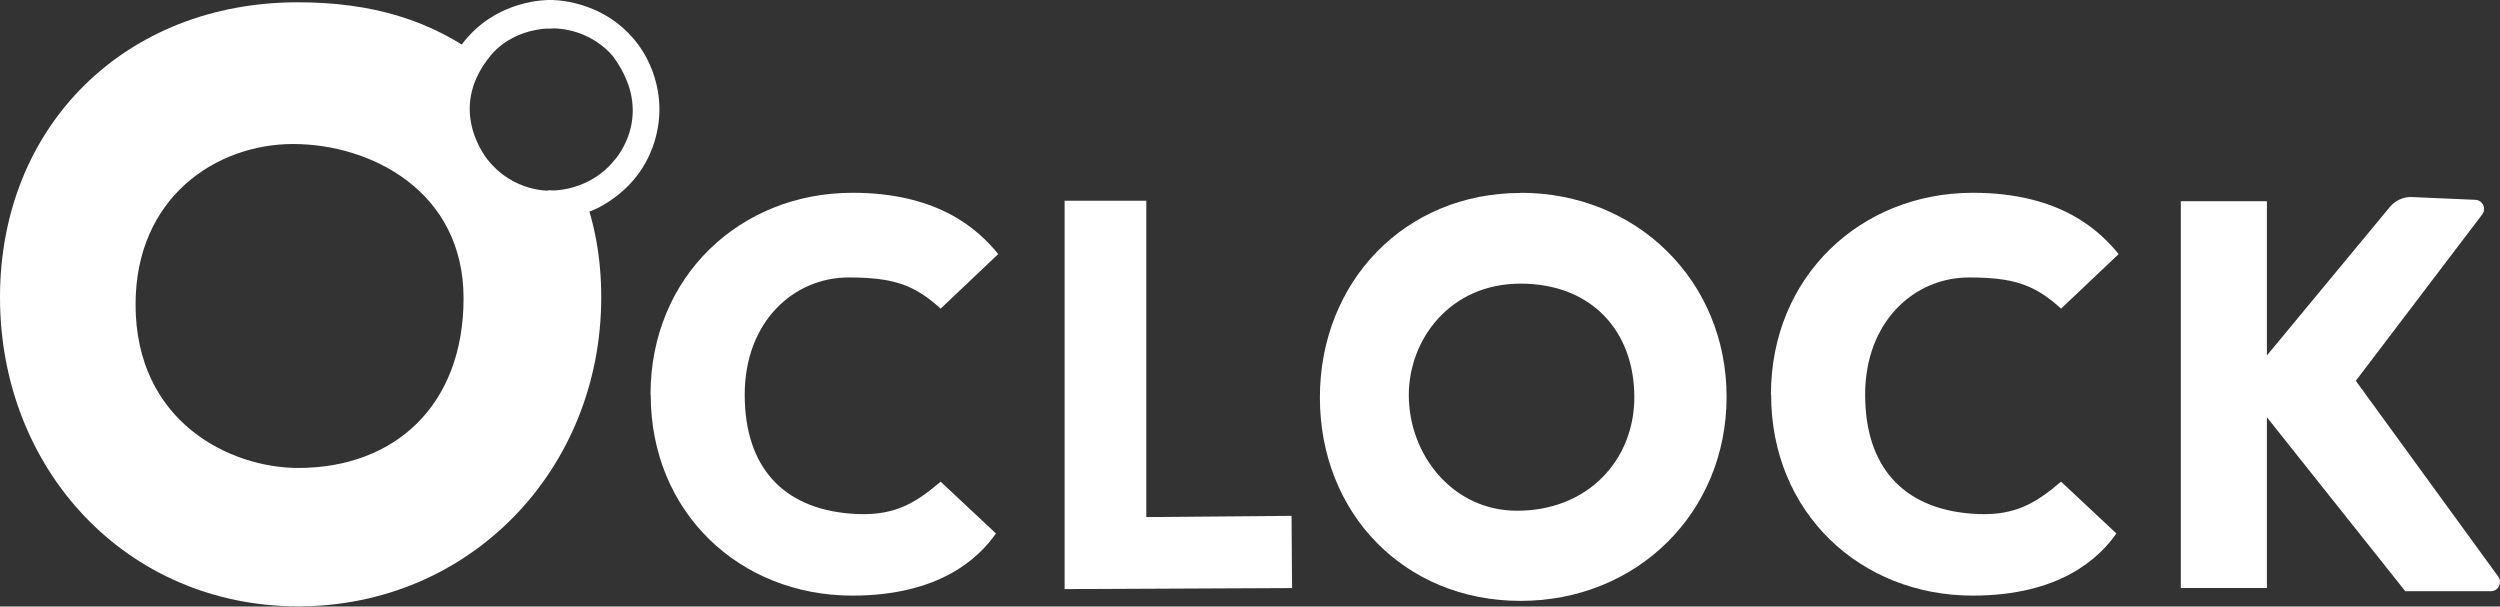
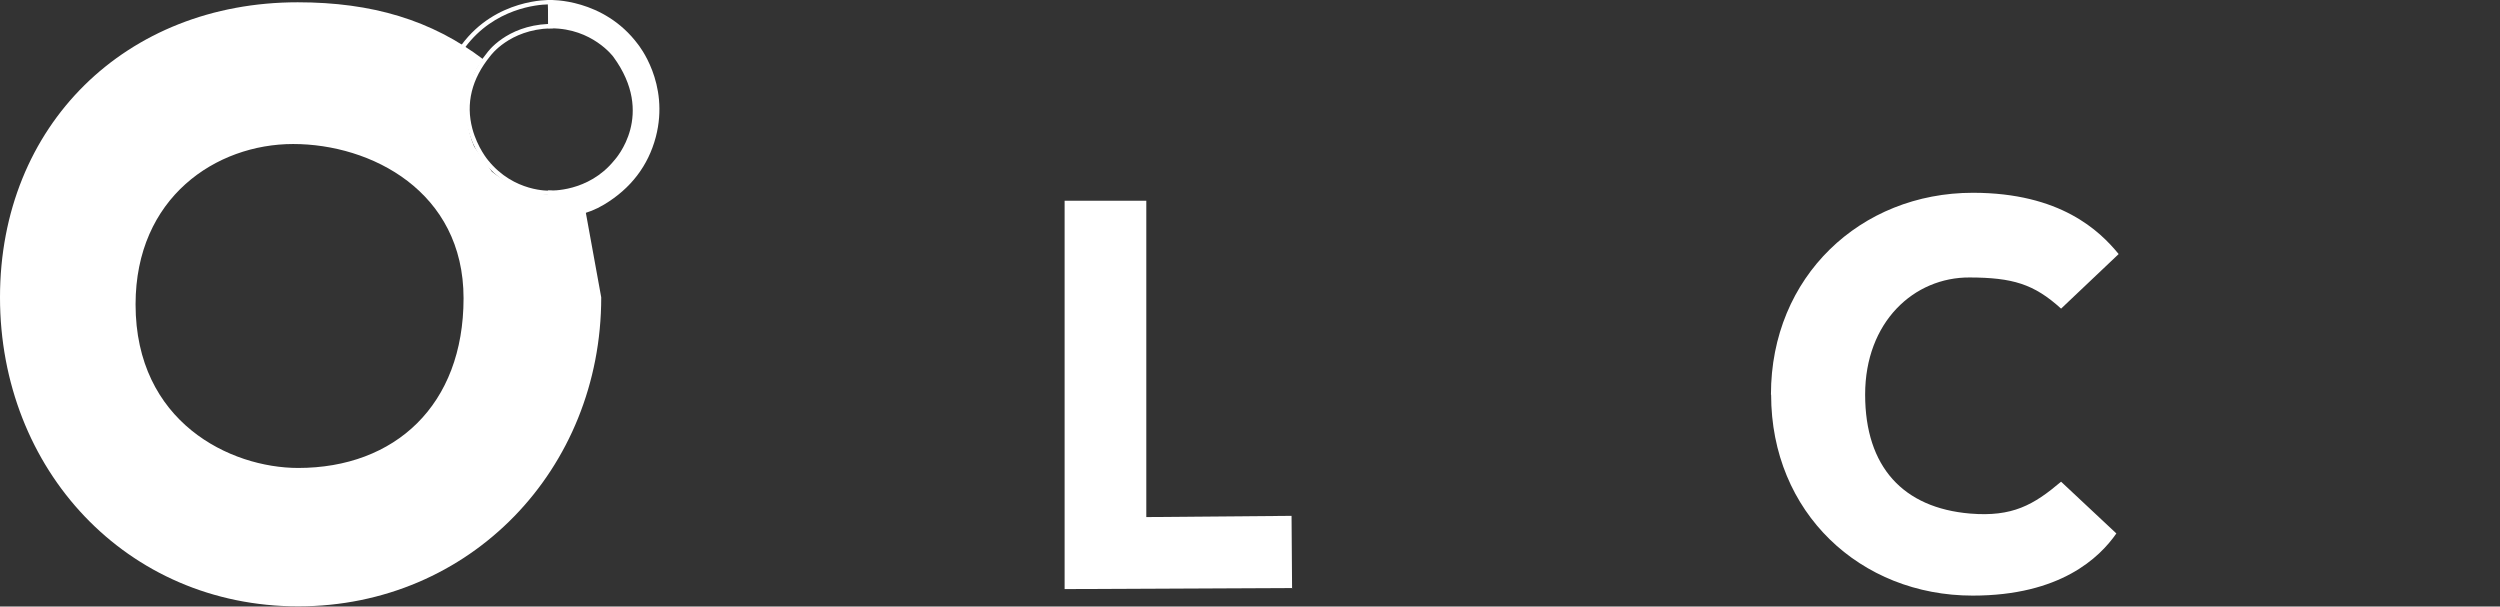
<svg xmlns="http://www.w3.org/2000/svg" id="Calque_2" viewBox="0 0 142 34.45">
  <rect x="0" y="0" width="142" height="34.45" fill="#333333" stroke="none" />
  <defs>
    <style>.cls-1{fill:#fff;stroke-width:0px;}</style>
  </defs>
  <g id="Calque_19">
-     <path class="cls-1" d="m36.95,22.41c0-6.7,5.09-11.46,11.47-11.46,4.97,0,7.2,2.16,8.28,3.48l-3.27,3.1c-1.55-1.41-2.77-1.76-5.19-1.77-3.17-.02-5.94,2.53-5.94,6.65s2.17,6.44,5.96,6.76c2.41.2,3.61-.49,5.17-1.81l3.14,2.94c-.96,1.38-3.19,3.53-8.16,3.53-6.38,0-11.45-4.71-11.45-11.41Z" />
    <path class="cls-1" d="m60.47,33.46V11.4h4.64v17.97l8.25-.07.03,4.1-12.92.06Z" />
-     <path class="cls-1" d="m86.37,10.95c6.61,0,11.7,5.01,11.7,11.59s-5.09,11.59-11.7,11.59-11.4-4.98-11.4-11.55,4.82-11.62,11.4-11.62Zm0,5.16c-4.02,0-6.35,3.18-6.35,6.33,0,3.38,2.48,6.57,6.15,6.57,4.02,0,6.66-2.88,6.66-6.45,0-3.76-2.44-6.45-6.46-6.45Z" />
-     <path class="cls-1" d="m123.87,11.43h4.89v8.76l6.98-8.43c.3-.36.74-.57,1.2-.57l3.66.16c.42.02.64.5.39.83l-7.18,9.45,8.09,11.12c.25.35,0,.83-.42.83h-4.86l-7.86-9.88v9.7h-4.89V11.43Z" />
    <path class="cls-1" d="m100.59,22.41c0-6.7,5.09-11.46,11.47-11.46,4.97,0,7.2,2.16,8.28,3.48l-3.27,3.1c-1.55-1.41-2.77-1.76-5.19-1.77-3.17-.02-5.94,2.53-5.94,6.65s2.17,6.44,5.96,6.76c2.41.2,3.61-.49,5.17-1.81l3.14,2.94c-.96,1.38-3.19,3.53-8.16,3.53-6.38,0-11.45-4.71-11.45-11.41Z" />
-     <path class="cls-1" d="m33.02,10.68c-1.59.79-3.56.26-5.08-.93-.5-.75-.51-.68-1.01-1.43-.87-2.04-.27-4.09.53-4.94C24.52,1.14,21.13.13,16.91.13,7.14.13,0,7.12,0,16.89s7.17,17.55,16.94,17.55,17.21-7.78,17.21-17.55c0-2.29-.38-4.29-1.13-6.22Zm-16.08,15.9c-3.86,0-9.24-2.6-9.24-9.29,0-6.08,4.58-9.11,8.95-9.11,4.42,0,9.68,2.68,9.68,8.76s-3.9,9.64-9.4,9.64Z" />
-     <path class="cls-1" d="m31.26,1.49l-.02-1.36s-2.98-.12-4.93,2.49c0,0-1.69,2.1-.95,5.13.4,1.62,1.52,3.08,2.93,3.82.98.52,1.59.72,2.97.75l-.02-1.36s-2.09.13-3.62-1.76c0,0-2.5-2.87.12-6.08,0,0,1.08-1.56,3.52-1.62Z" />
+     <path class="cls-1" d="m33.02,10.68c-1.59.79-3.56.26-5.08-.93-.5-.75-.51-.68-1.01-1.43-.87-2.04-.27-4.09.53-4.94C24.52,1.14,21.13.13,16.91.13,7.14.13,0,7.12,0,16.89s7.17,17.55,16.94,17.55,17.21-7.78,17.21-17.55Zm-16.08,15.9c-3.86,0-9.24-2.6-9.24-9.29,0-6.08,4.58-9.11,8.95-9.11,4.42,0,9.68,2.68,9.68,8.76s-3.9,9.64-9.4,9.64Z" />
    <path class="cls-1" d="m31.39,12.44h-.13c-1.41-.03-2.04-.25-3.02-.76-1.44-.76-2.59-2.25-2.99-3.9-.75-3.06.96-5.21.97-5.24C28.17-.09,31.21,0,31.25,0h.12s.02,1.61.02,1.61h-.12c-2.35.07-3.41,1.56-3.42,1.57-1.06,1.3-1.4,2.69-1.02,4.13.29,1.08.89,1.79.9,1.8,1.47,1.82,3.5,1.72,3.51,1.72h.13s.02,1.61.02,1.61Zm-.27-12.19c-.57.01-3.04.21-4.7,2.44-.02.02-1.64,2.09-.93,5.02.39,1.58,1.49,3.01,2.87,3.74.95.5,1.54.69,2.78.73l-.02-1.11c-.49,0-2.24-.14-3.59-1.81-.02-.03-2.53-2.98.12-6.24.04-.06,1.1-1.55,3.49-1.66l-.02-1.12Z" />
    <path class="cls-1" d="m31.26,1.49l-.02-1.36s2.96-.13,4.9,2.48c0,0,1.78,2.12.99,5.16-.43,1.66-1.45,2.91-2.89,3.77-.9.54-1.72.66-2.98.78l-.02-1.36s2.21.14,3.73-1.75c0,0,2.45-2.64-.04-6.04,0,0-1.23-1.7-3.68-1.67Z" />
    <path class="cls-1" d="m31.14,12.45l-.02-1.63h.13s2.16.11,3.63-1.7c.1-.11,2.36-2.61-.04-5.89-.01-.02-1.21-1.62-3.52-1.62-.02,0-.04,0-.06,0h-.12s-.02-1.61-.02-1.61h.12s3.04-.11,5,2.52c.01.02,1.81,2.2,1.01,5.26-.43,1.63-1.42,2.93-2.94,3.84-.95.57-1.81.69-3.03.8h-.13Zm.23-1.37l.02,1.1c1.11-.11,1.92-.23,2.79-.75,1.47-.88,2.42-2.12,2.83-3.69.77-2.94-.94-5.02-.96-5.05-1.66-2.23-4.11-2.42-4.68-2.43l.02,1.11c2.4.03,3.6,1.65,3.65,1.72,2.52,3.45.05,6.17.03,6.2-1.34,1.66-3.18,1.79-3.7,1.8Z" />
  </g>
</svg>